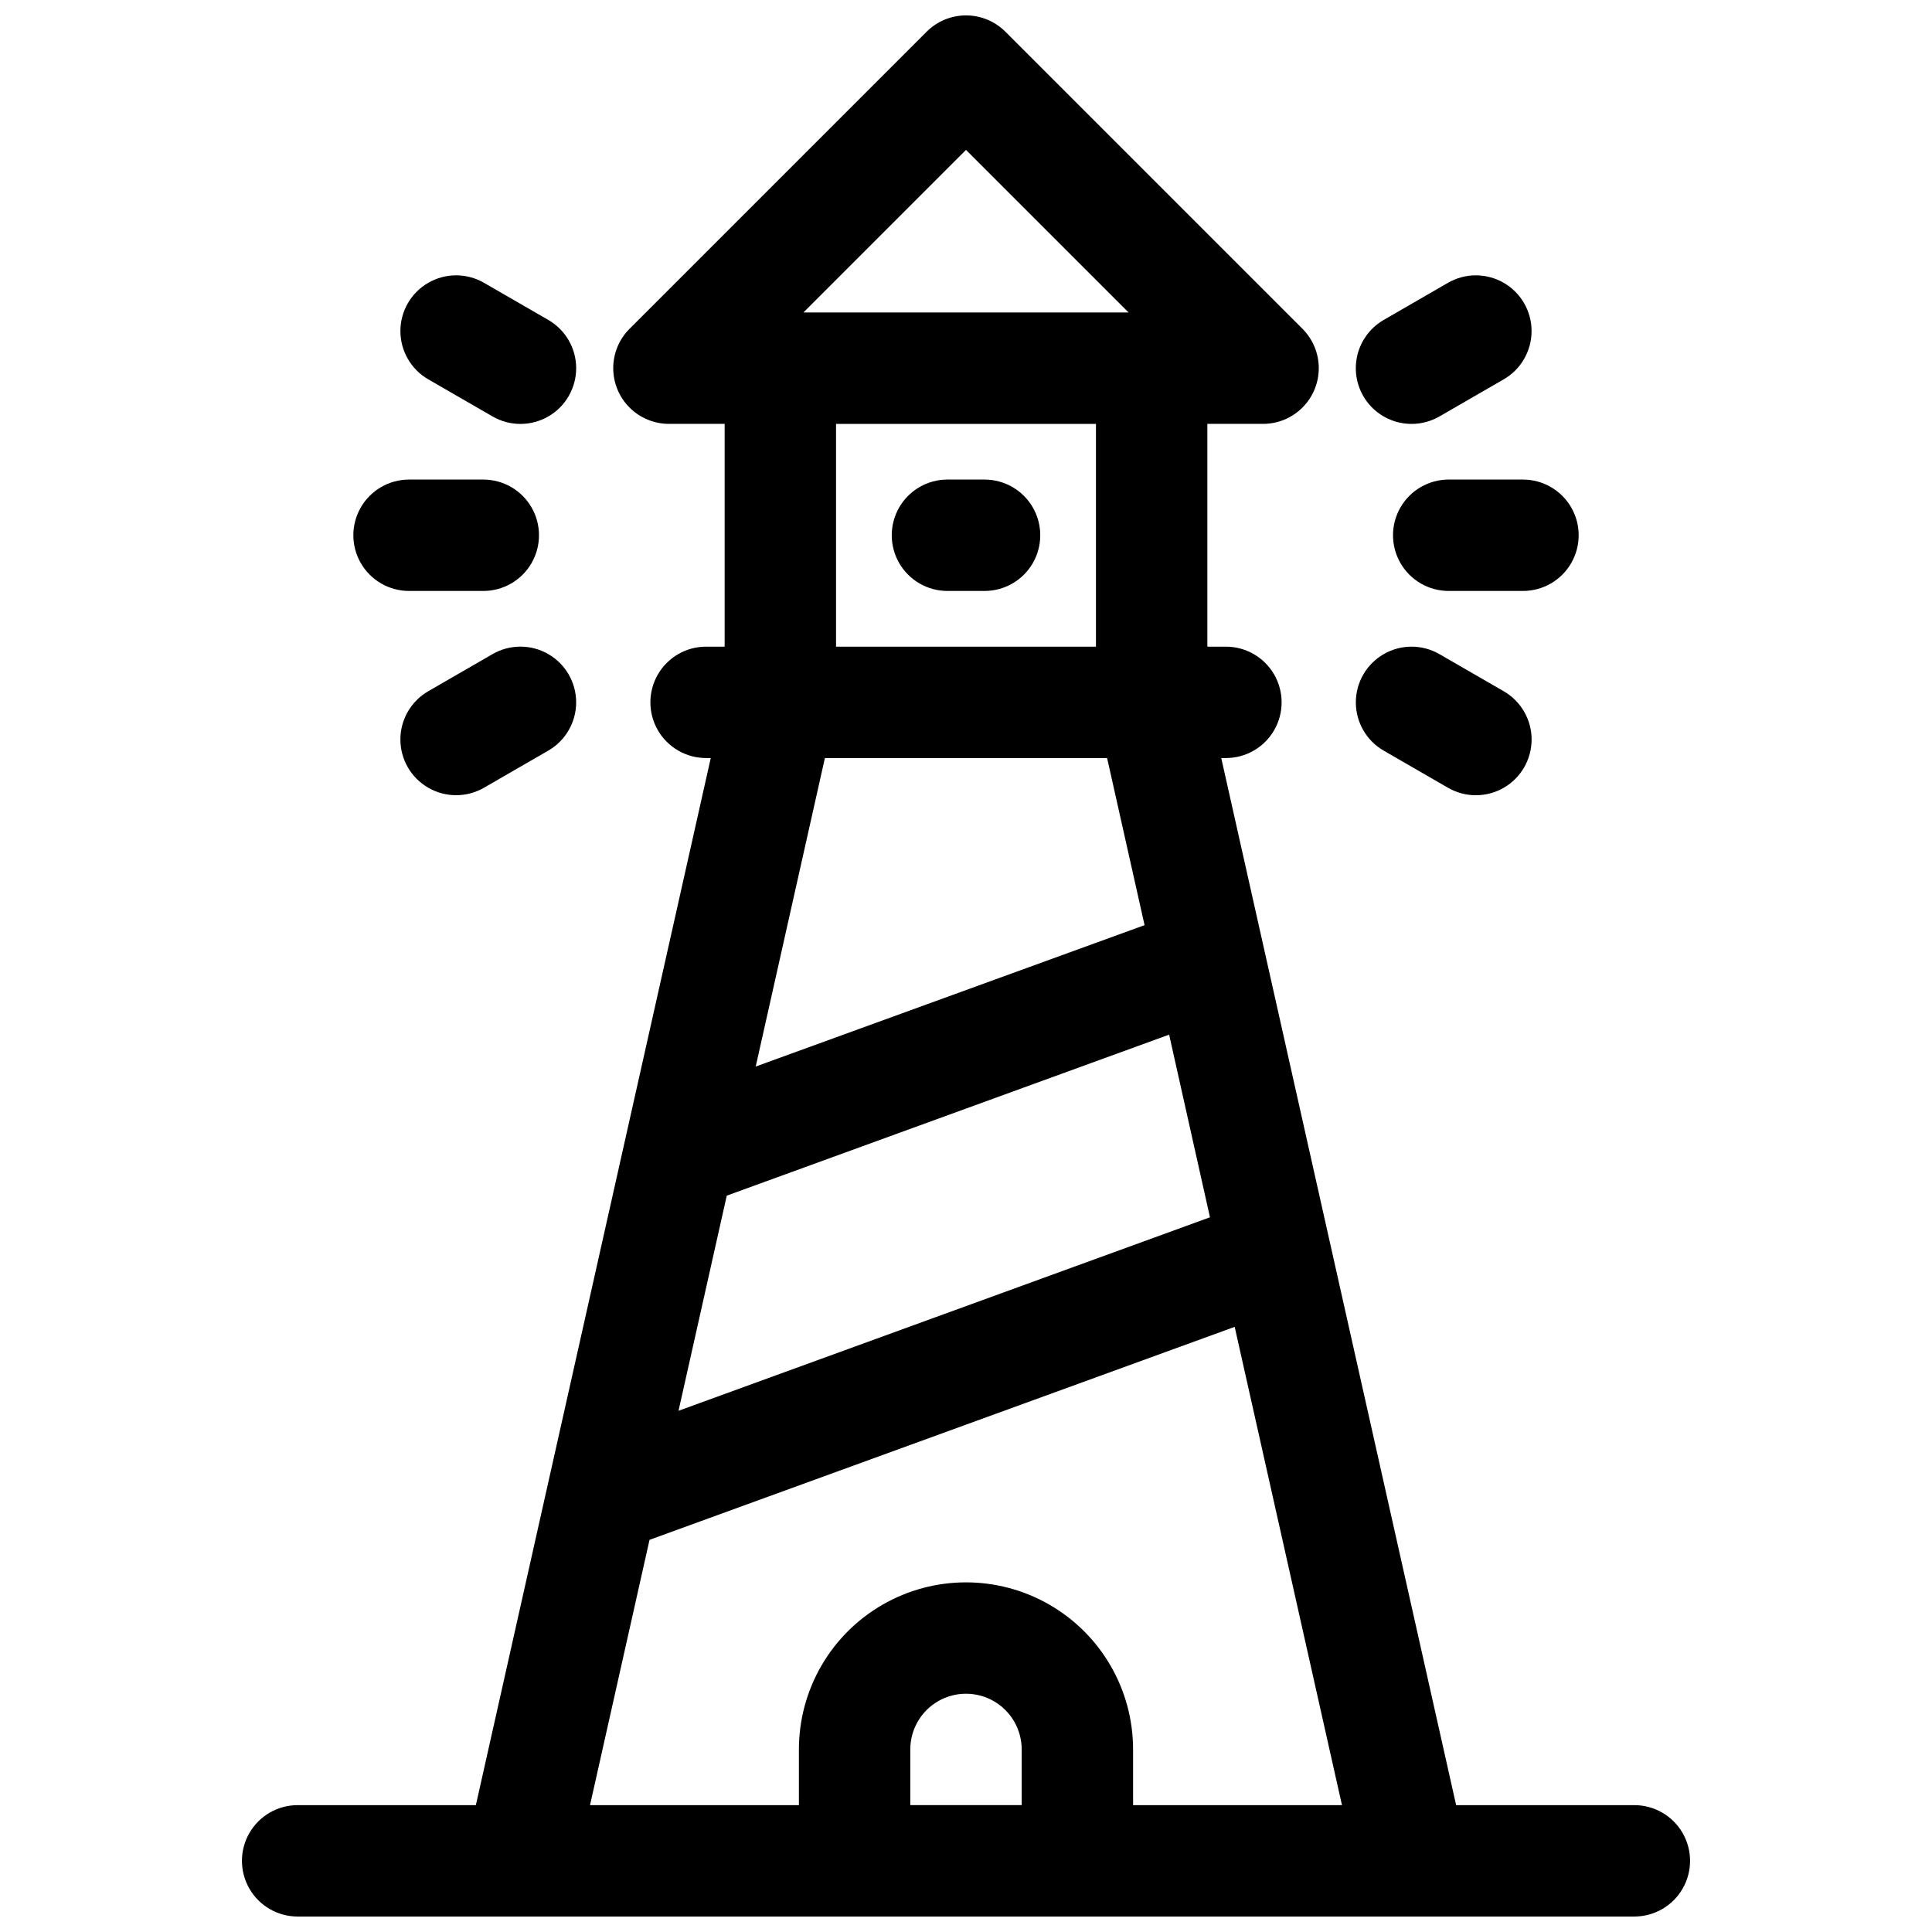
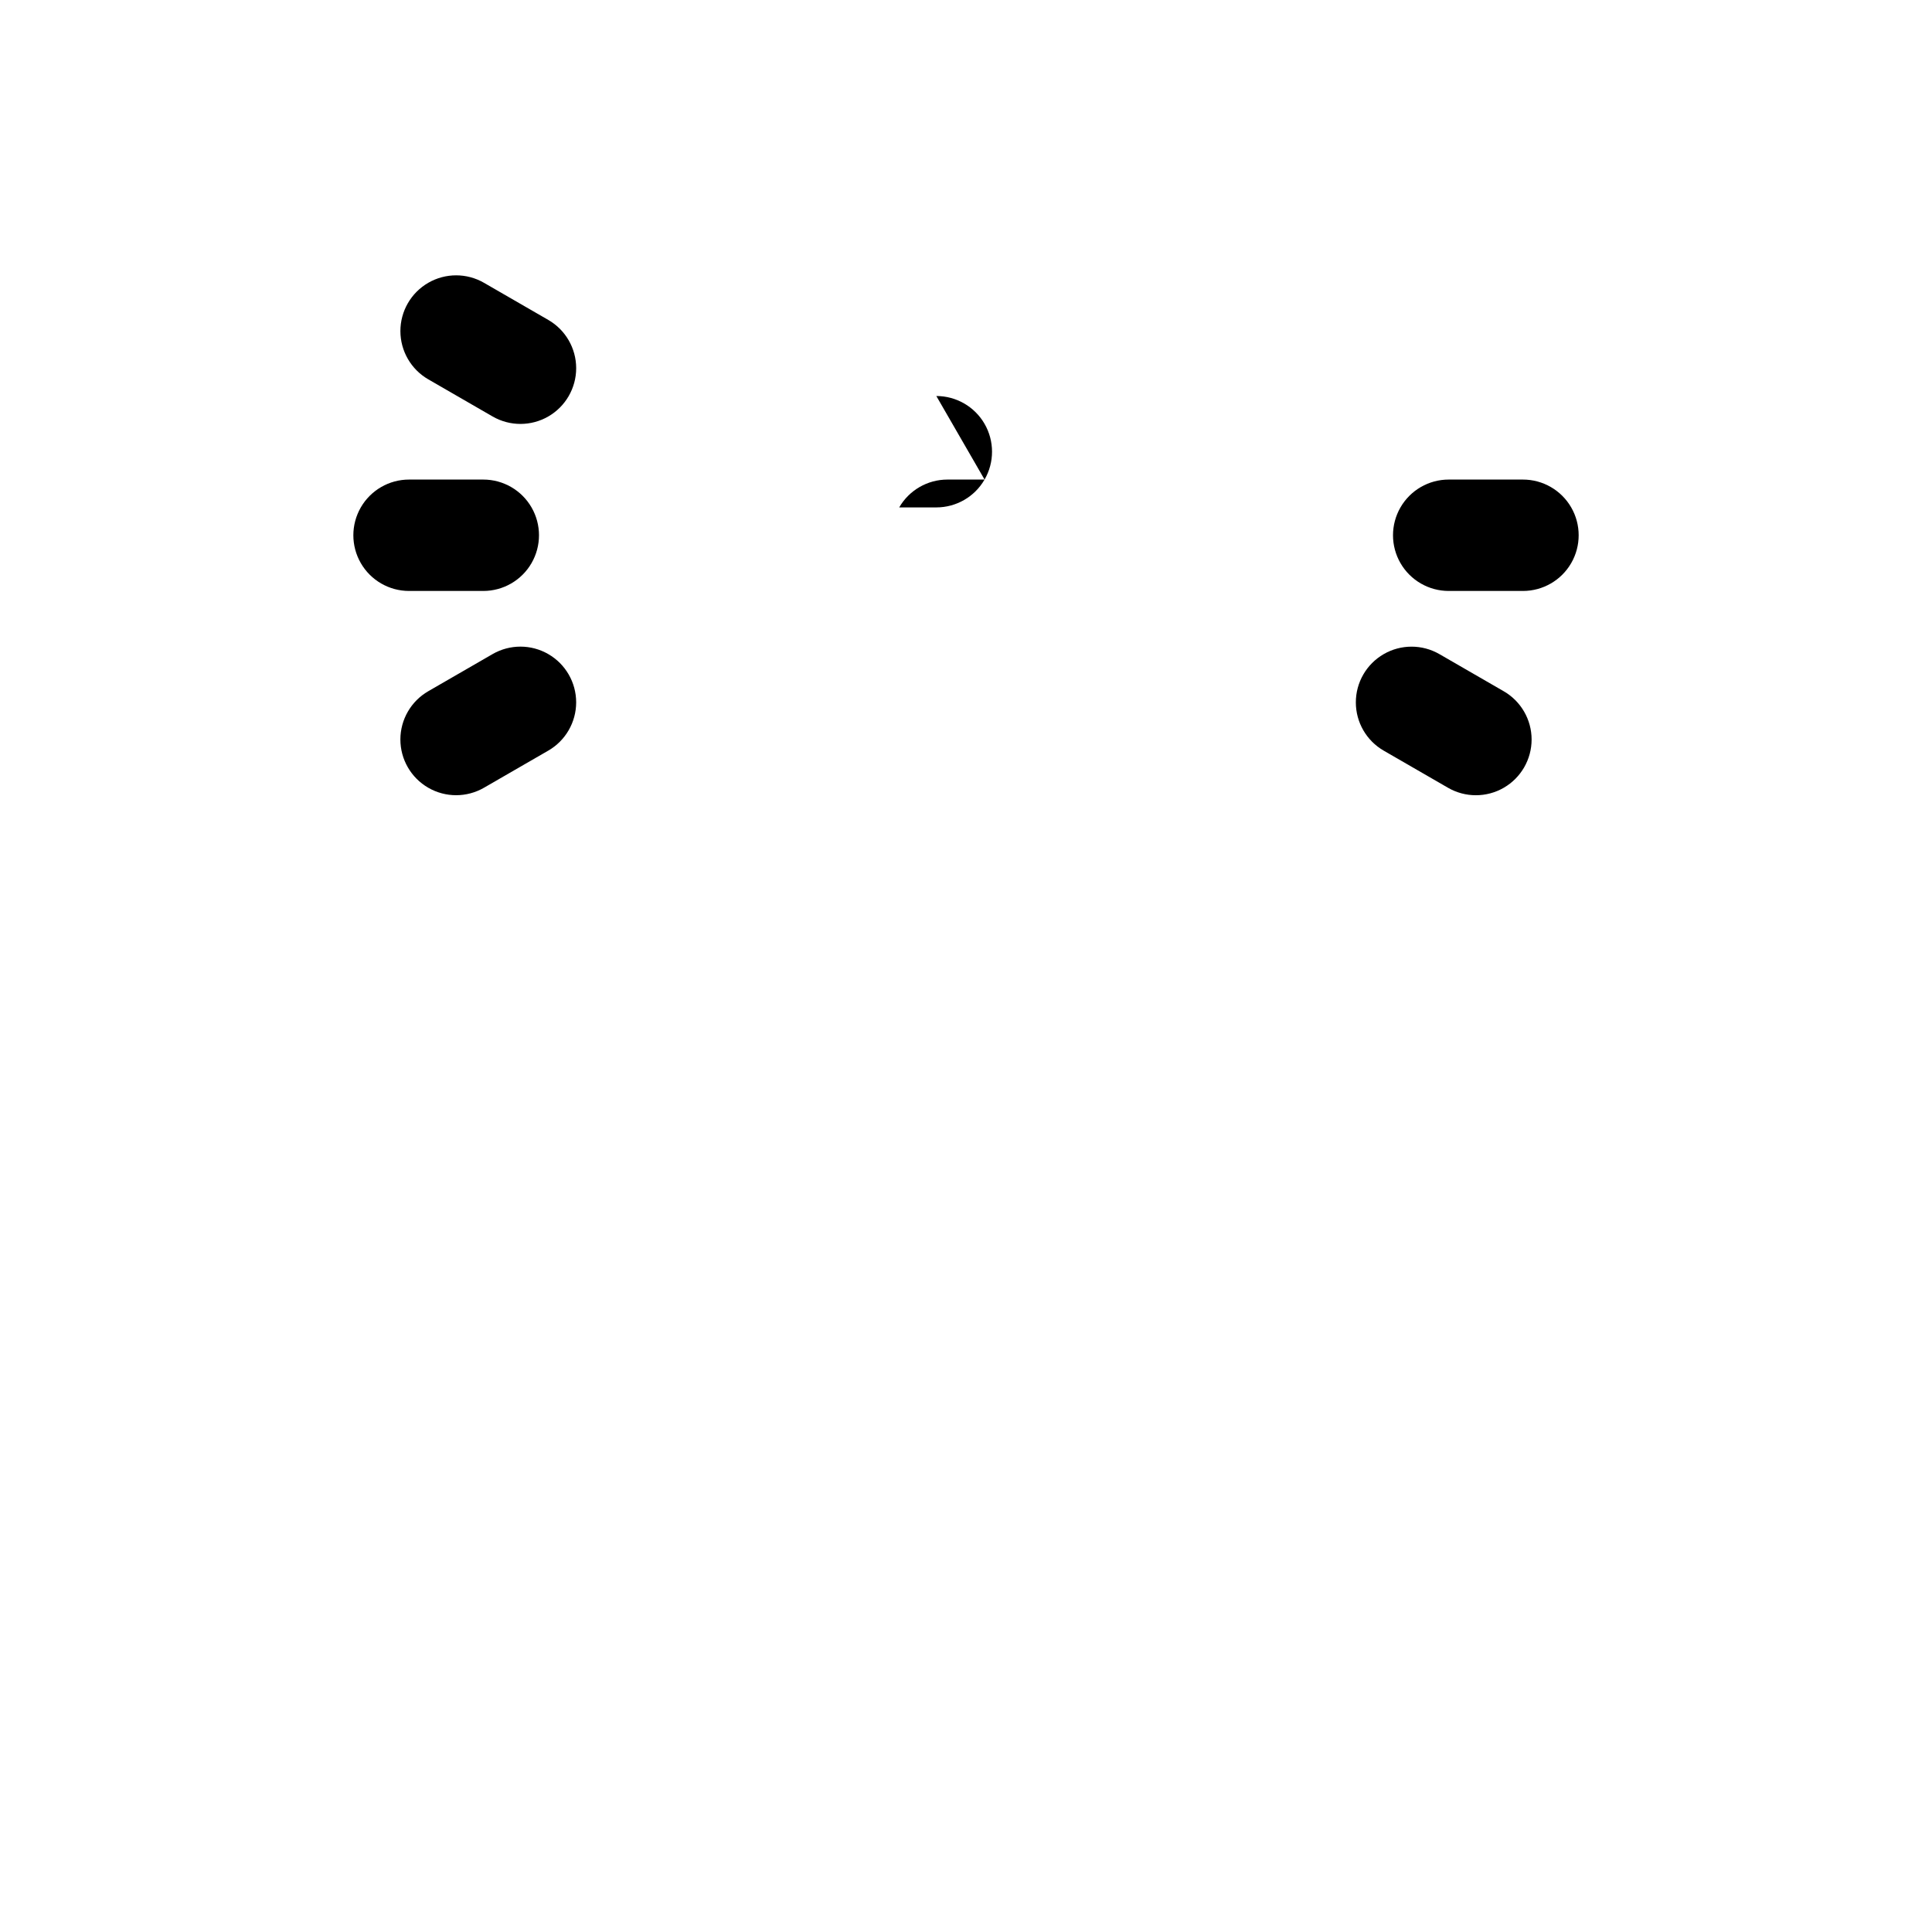
<svg xmlns="http://www.w3.org/2000/svg" width="800px" height="800px" version="1.1" viewBox="144 144 512 512">
  <defs>
    <clipPath id="a">
-       <path d="m208 148.09h384v503.81h-384z" />
-     </clipPath>
+       </clipPath>
  </defs>
  <g clip-path="url(#a)">
    <path d="m577.12 622.38h-47.23l-62.246-277.49h1.238c5.273 0 10.145-2.812 12.781-7.379 2.637-4.566 2.637-10.195 0-14.762-2.637-4.566-7.508-7.379-12.781-7.379h-4.922v-59.039h14.762c3.914 0 7.672-1.555 10.441-4.324 2.769-2.766 4.324-6.523 4.324-10.438 0-3.918-1.555-7.672-4.324-10.441l-78.719-78.719h-0.004c-2.766-2.769-6.523-4.328-10.438-4.328-3.918 0-7.672 1.559-10.441 4.328l-78.719 78.719c-2.773 2.769-4.328 6.523-4.328 10.441 0 3.914 1.555 7.672 4.324 10.438 2.769 2.769 6.527 4.324 10.441 4.324h14.762v59.039h-4.922c-5.273 0-10.145 2.812-12.781 7.379-2.637 4.566-2.637 10.195 0 14.762 2.637 4.566 7.508 7.379 12.781 7.379h1.238l-62.246 277.49h-47.23c-5.273 0-10.148 2.812-12.785 7.379-2.637 4.566-2.637 10.195 0 14.762 2.637 4.566 7.512 7.379 12.785 7.379h354.24c5.273 0 10.148-2.812 12.785-7.379 2.637-4.566 2.637-10.195 0-14.762-2.637-4.566-7.512-7.379-12.785-7.379zm-240.52-161.52 117.23-42.668 10.824 48.402-140.84 51.277zm63.402-277.14 43.09 43.09h-86.18zm-34.441 72.613h68.879v59.039h-68.879zm71.832 88.559 9.93 44.281-103.05 37.469 18.332-81.75zm-121.26 207.18 155.07-56.441 28.434 126.75h-55.359v-14.758c0-15.82-8.438-30.441-22.141-38.348-13.699-7.91-30.578-7.91-44.277 0-13.703 7.906-22.141 22.527-22.141 38.348v14.762l-55.359-0.004zm98.625 70.305h-29.52v-14.758c0-5.273 2.812-10.148 7.379-12.785 4.566-2.637 10.195-2.637 14.762 0 4.566 2.637 7.379 7.512 7.379 12.785z" />
  </g>
-   <path d="m404.92 271.09h-9.84c-5.273 0-10.145 2.812-12.781 7.379s-2.637 10.195 0 14.762 7.508 7.379 12.781 7.379h9.84c5.273 0 10.148-2.812 12.781-7.379 2.637-4.566 2.637-10.195 0-14.762-2.633-4.566-7.508-7.379-12.781-7.379z" />
+   <path d="m404.92 271.09h-9.84c-5.273 0-10.145 2.812-12.781 7.379h9.84c5.273 0 10.148-2.812 12.781-7.379 2.637-4.566 2.637-10.195 0-14.762-2.633-4.566-7.508-7.379-12.781-7.379z" />
  <path d="m527.92 271.09c-5.273 0-10.145 2.812-12.781 7.379s-2.637 10.195 0 14.762 7.508 7.379 12.781 7.379h19.68c5.273 0 10.148-2.812 12.785-7.379 2.637-4.566 2.637-10.195 0-14.762-2.637-4.566-7.512-7.379-12.785-7.379z" />
-   <path d="m518.08 256.34c2.586 0 5.129-0.68 7.371-1.969l17.043-9.84c4.57-2.637 7.387-7.512 7.387-12.789 0.004-5.277-2.809-10.152-7.379-12.793-4.566-2.637-10.199-2.641-14.77-0.004l-17.031 9.84c-3.785 2.18-6.41 5.922-7.172 10.223-0.762 4.301 0.422 8.715 3.231 12.062 2.809 3.344 6.953 5.273 11.32 5.269z" />
  <path d="m510.7 342.93 17.043 9.84c4.57 2.637 10.199 2.637 14.77-0.004 4.566-2.641 7.379-7.516 7.379-12.793-0.004-5.273-2.82-10.148-7.391-12.785l-17.043-9.84c-4.566-2.637-10.199-2.637-14.766 0.004-4.57 2.641-7.383 7.516-7.379 12.793 0 5.273 2.816 10.148 7.387 12.785z" />
  <path d="m252.4 300.61h19.68c5.273 0 10.145-2.812 12.781-7.379s2.637-10.195 0-14.762-7.508-7.379-12.781-7.379h-19.68c-5.273 0-10.145 2.812-12.781 7.379-2.637 4.566-2.637 10.195 0 14.762 2.637 4.566 7.508 7.379 12.781 7.379z" />
  <path d="m257.5 244.53 17.043 9.84c4.57 2.637 10.199 2.633 14.766-0.004 4.57-2.641 7.383-7.519 7.383-12.793-0.004-5.277-2.82-10.152-7.391-12.789l-17.043-9.84c-4.57-2.637-10.199-2.633-14.766 0.004-4.57 2.641-7.383 7.516-7.383 12.793 0.004 5.277 2.82 10.152 7.391 12.789z" />
  <path d="m274.54 317.34-17.043 9.84c-4.57 2.637-7.387 7.512-7.391 12.785 0 5.277 2.812 10.152 7.383 12.793 4.566 2.641 10.195 2.641 14.766 0.004l17.043-9.84c4.57-2.637 7.387-7.512 7.391-12.785 0-5.277-2.812-10.152-7.383-12.793-4.566-2.641-10.195-2.641-14.766-0.004z" />
</svg>